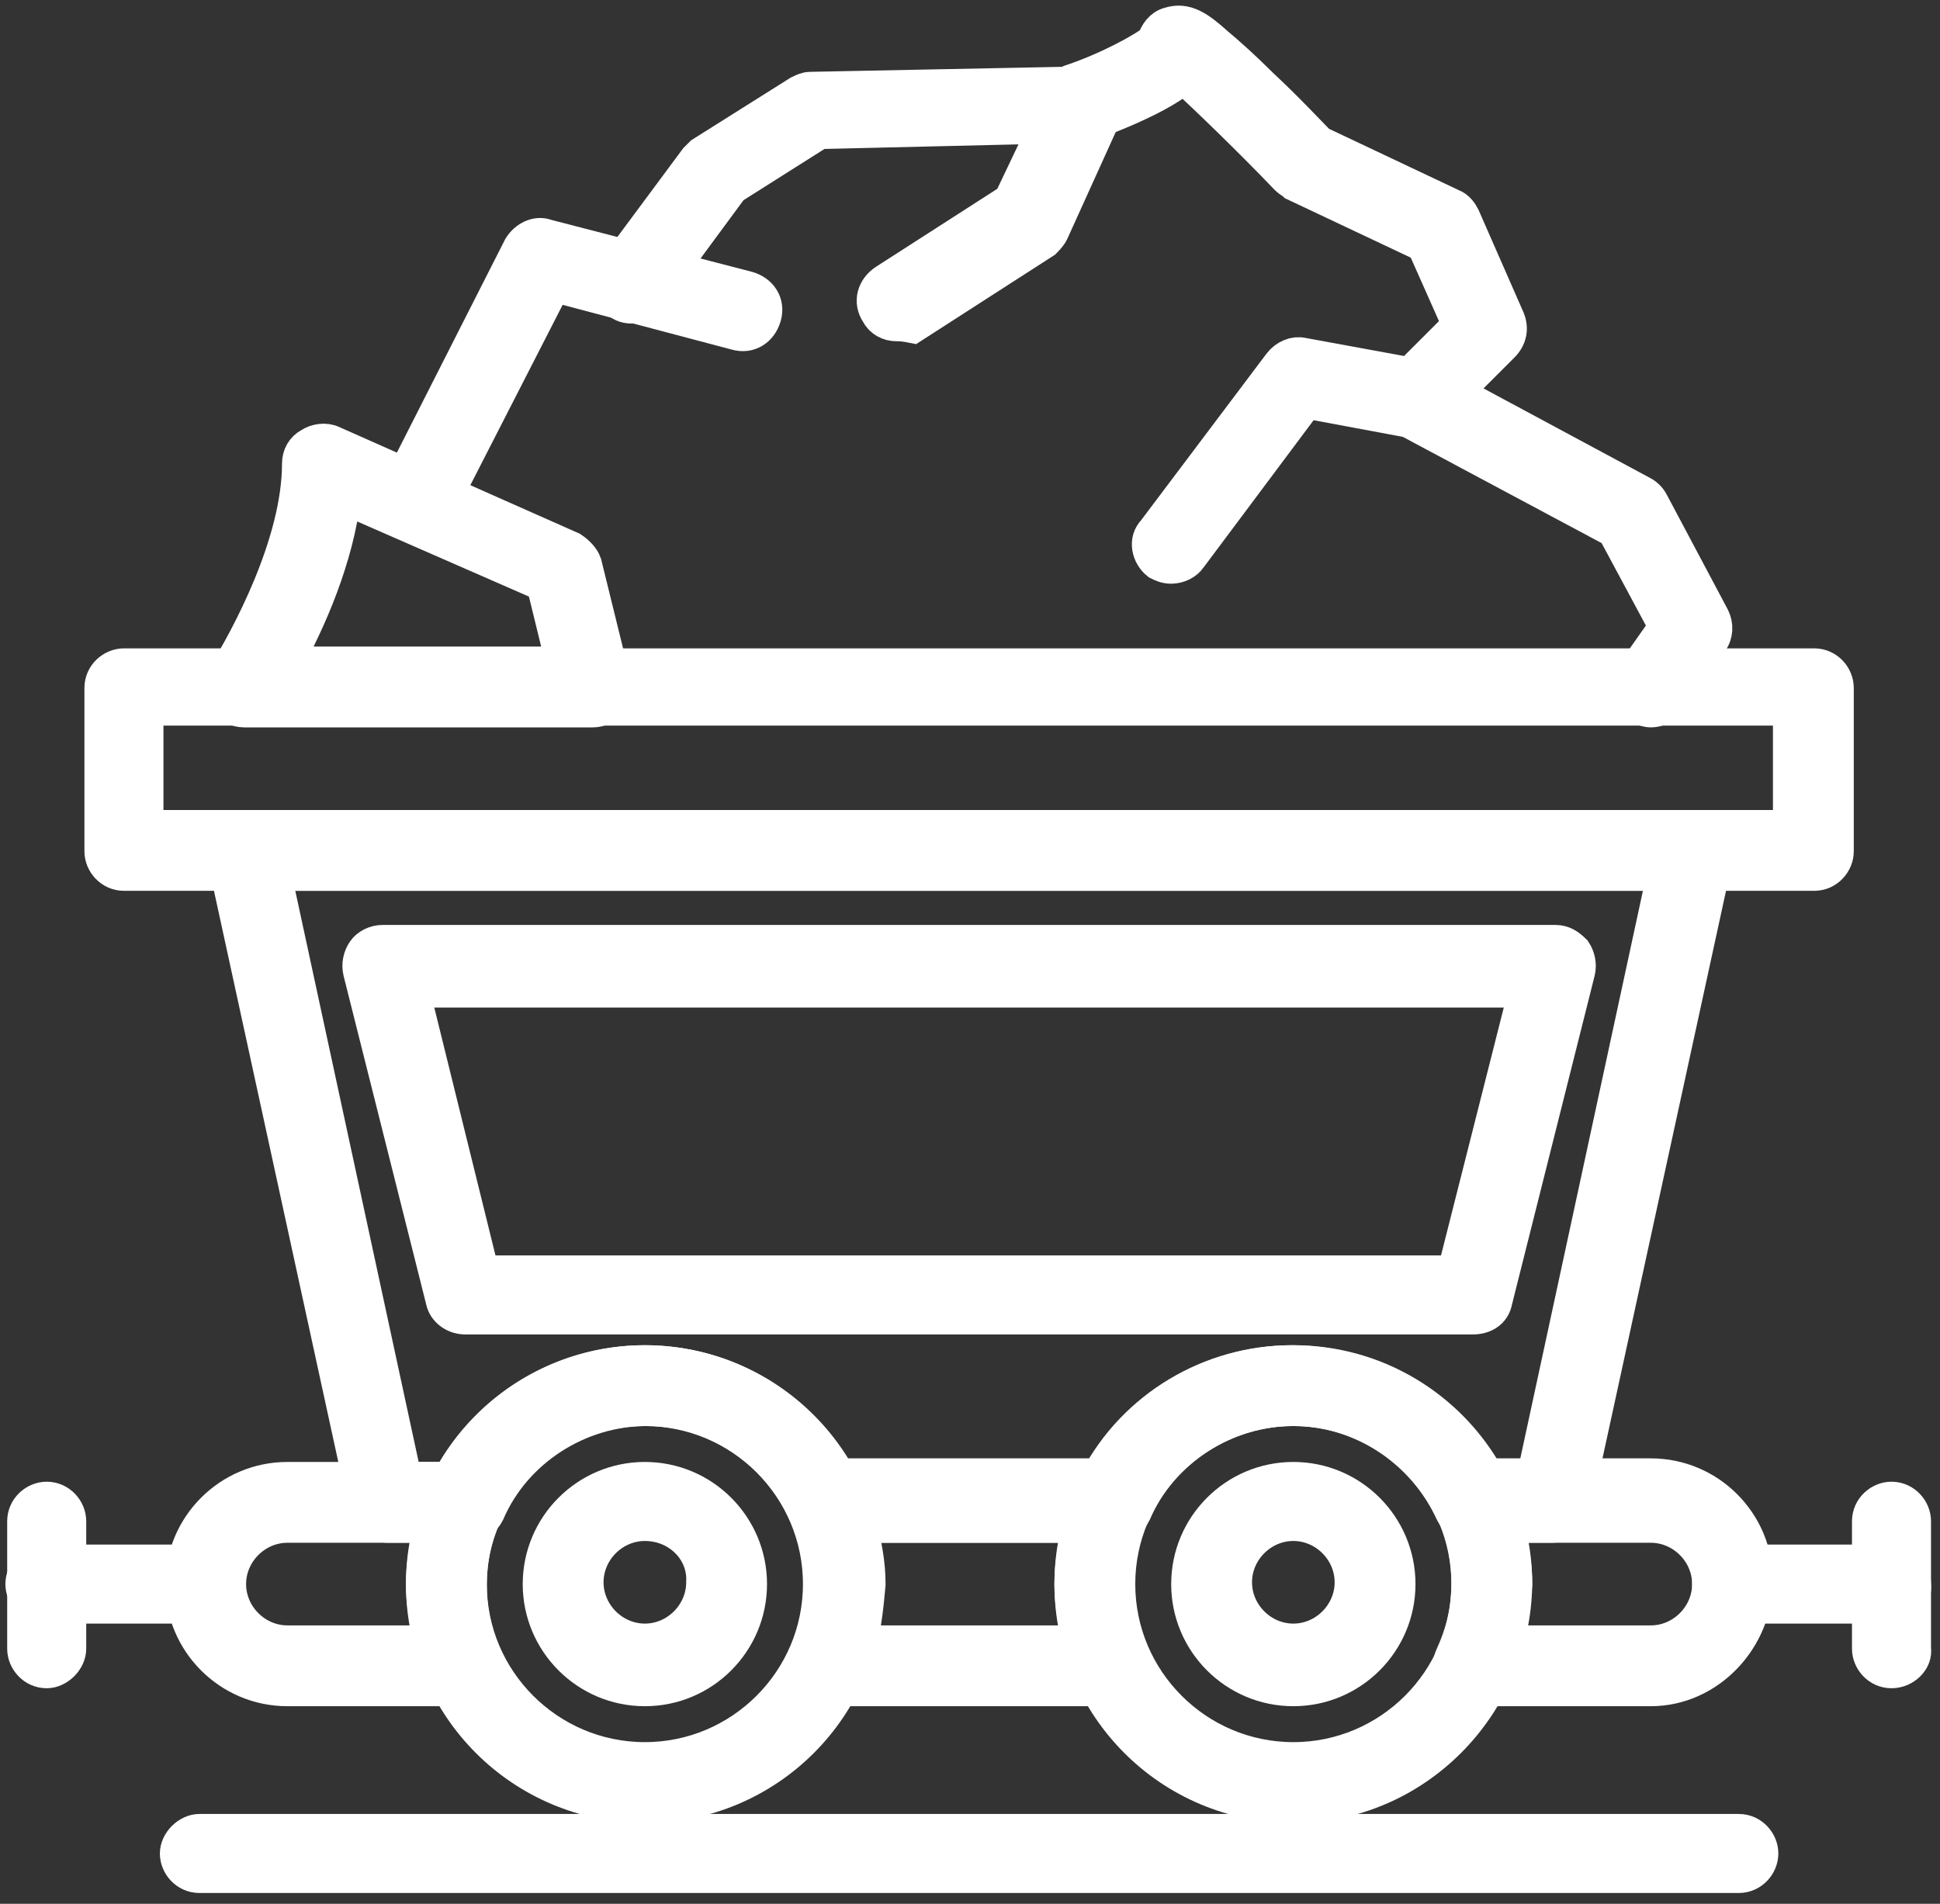
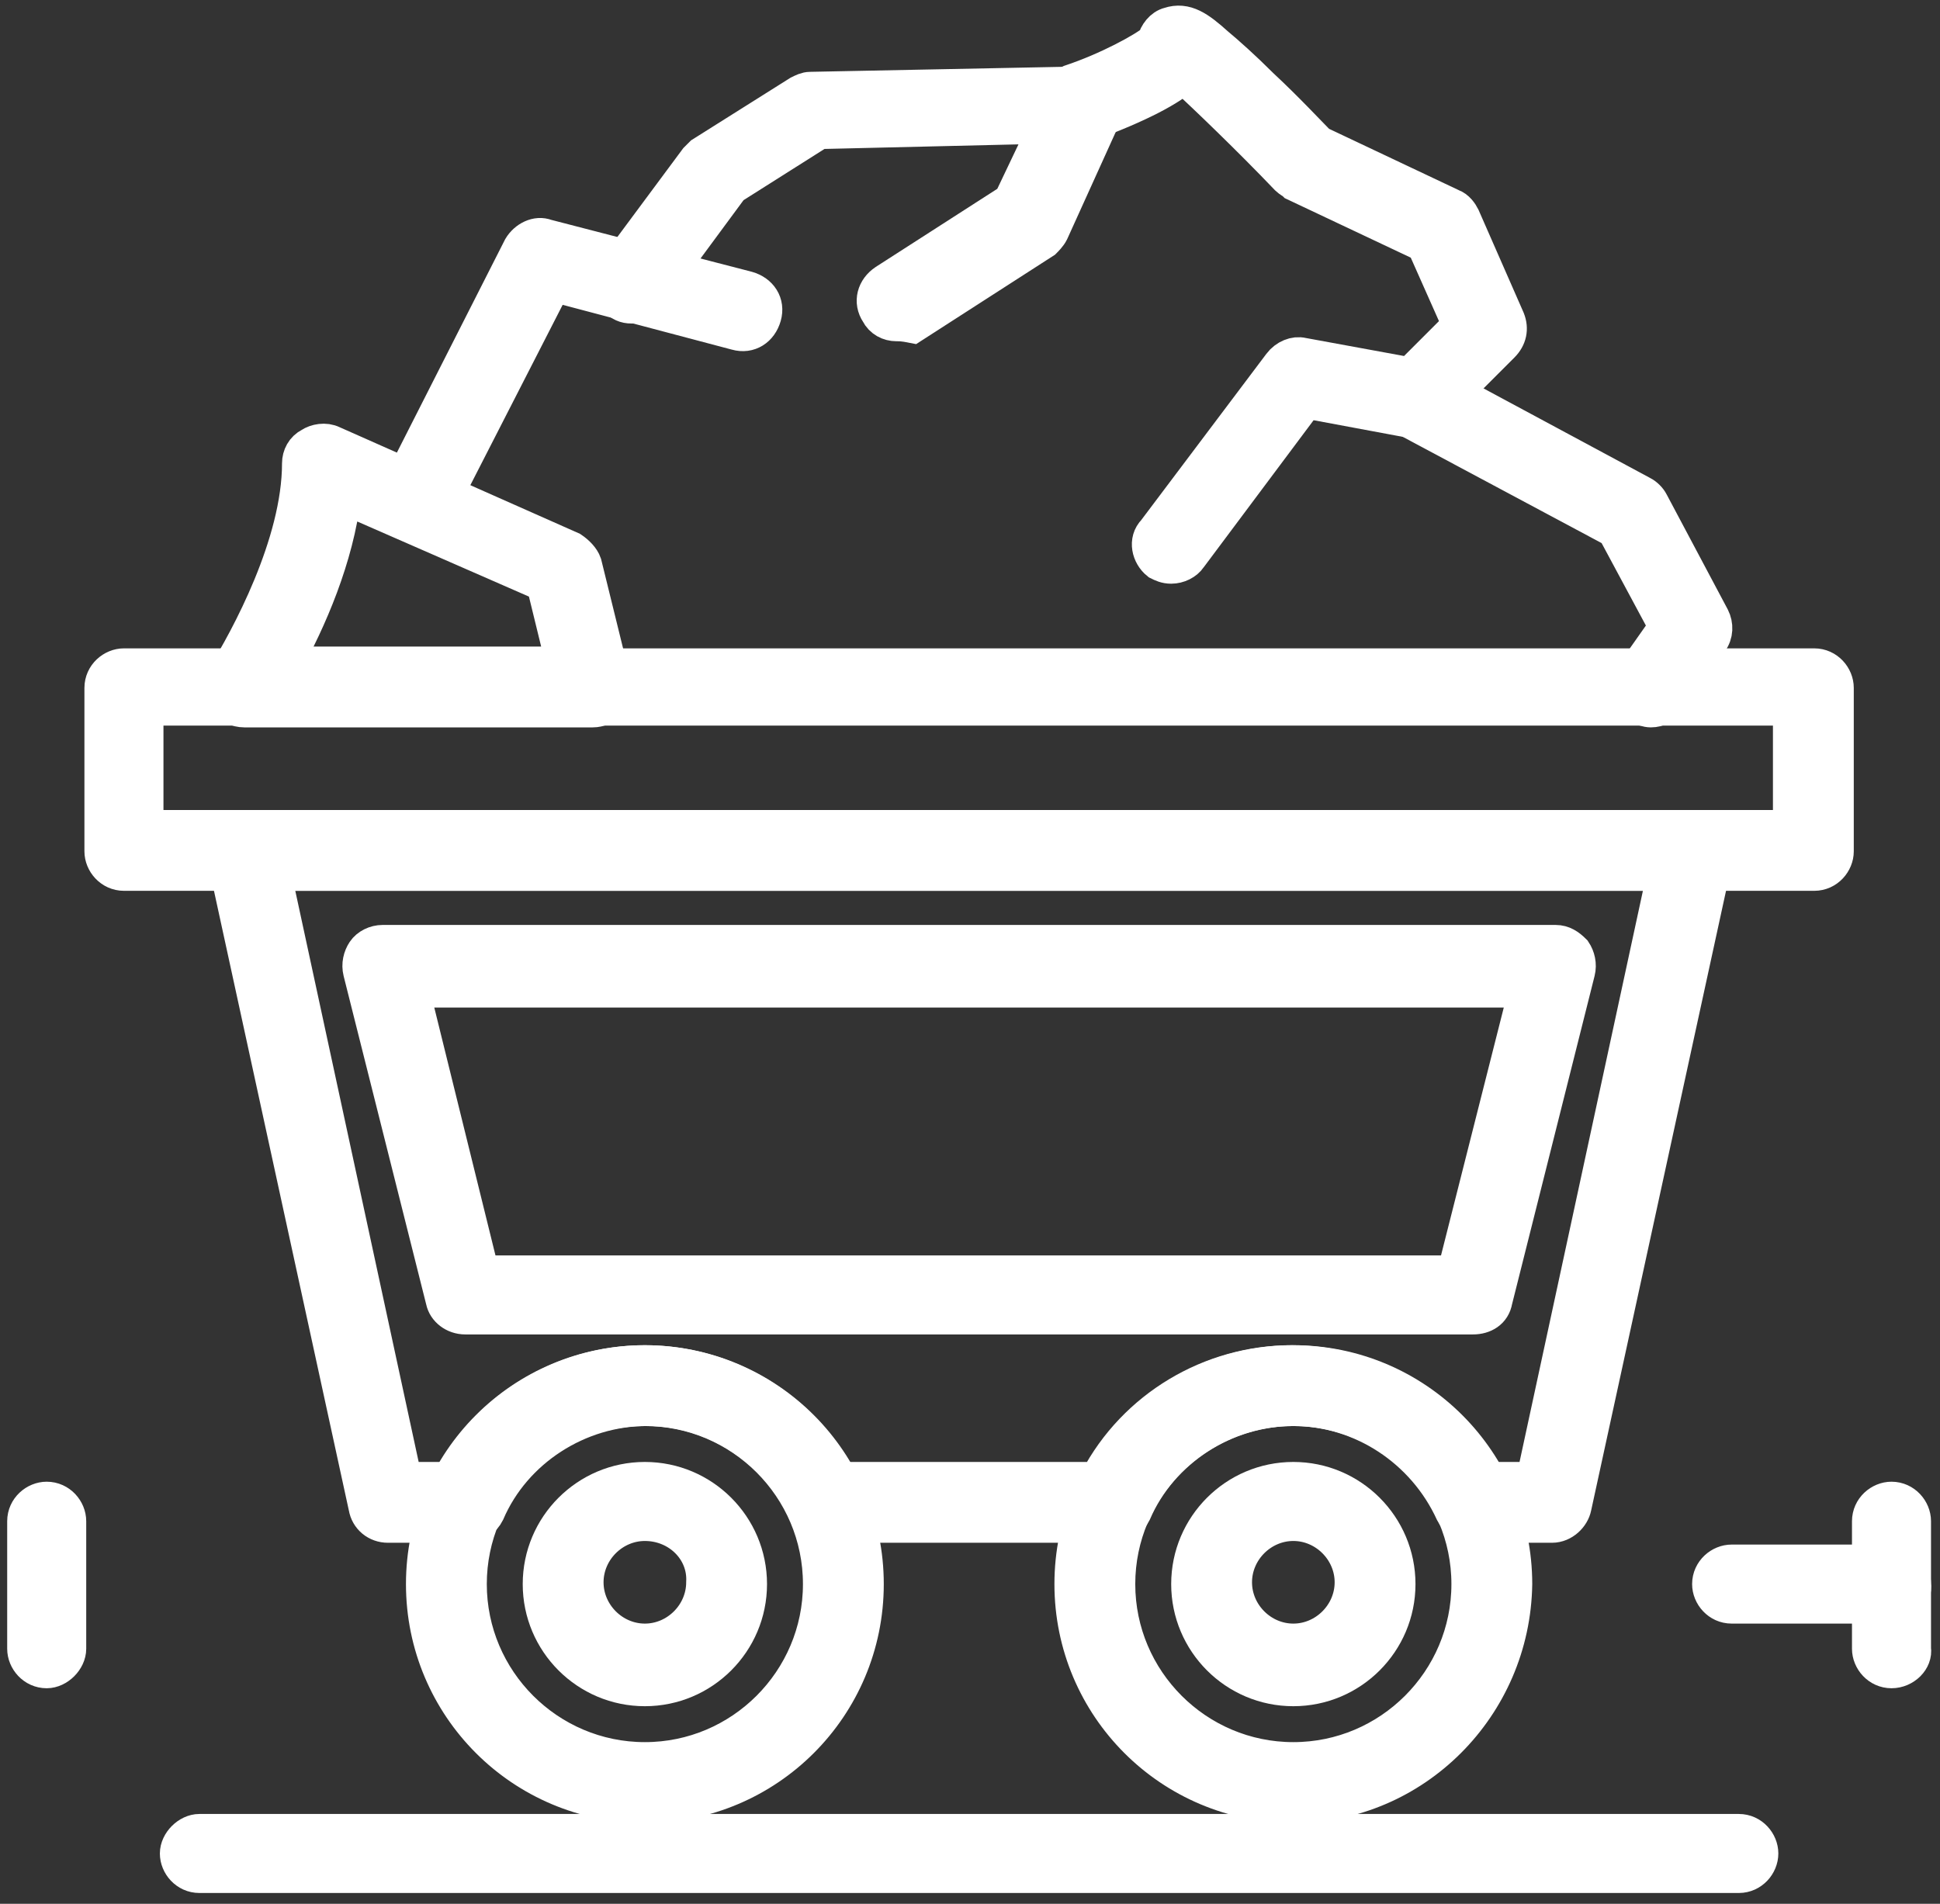
<svg xmlns="http://www.w3.org/2000/svg" width="108" height="106" viewBox="0 0 108 106" fill="none">
  <rect x="0" y="0" width="108" height="106" fill="#333333" stroke="none" />
  <path fill-rule="evenodd" clip-rule="evenodd" d="M86.4 84.9H82C81.5 84.9 81.1 84.6 80.9 84.2C79.3 80.7 75.8 78.4 72 78.4C68.2 78.4 64.6 80.7 63.1 84.2C62.9 84.6 62.5 84.9 62 84.9H46C45.5 84.9 45.1 84.6 44.9 84.2C43.3 80.7 39.8 78.4 36 78.4C32.2 78.4 28.6 80.7 27.1 84.2C26.9 84.6 26.5 84.9 26 84.9H21.6C21 84.9 20.5 84.5 20.4 83.9L12.5 47.6C12.4 47.2 12.5 46.9 12.7 46.6C12.9 46.3 13.3 46.1 13.7 46.1H94.3C94.7 46.1 95 46.3 95.3 46.6C95.5 46.9 95.6 47.3 95.5 47.6L87.6 83.9C87.5 84.4 87 84.9 86.4 84.9ZM82.8 82.4H85.4L92.7 48.6H15.2L22.5 82.4H25.1C27.2 78.4 31.4 75.9 35.9 75.9C40.4 75.9 44.6 78.4 46.7 82.4H61.1C63.2 78.4 67.4 75.9 71.9 75.9C76.4 75.9 80.7 78.4 82.8 82.4Z" fill="white" stroke="white" stroke-width="2" stroke-miterlimit="10" />
-   <path fill-rule="evenodd" clip-rule="evenodd" d="M91.9 94H82C81.6 94 81.2 93.8 81 93.4C80.8 93 80.7 92.6 80.9 92.2C81.5 90.9 81.8 89.6 81.8 88.1C81.8 86.7 81.5 85.3 80.9 84C80.7 83.6 80.8 83.2 81 82.8C81.2 82.4 81.6 82.2 82 82.2H91.9C95.1 82.2 97.7 84.8 97.7 88C97.7 91.2 95.1 94 91.9 94ZM83.8 91.5H91.9C93.7 91.5 95.2 90 95.2 88.2C95.2 86.4 93.7 84.9 91.9 84.9H83.8C84.1 86 84.3 87.1 84.3 88.2C84.2 89.3 84.1 90.4 83.8 91.5ZM61.9 94H46C45.6 94 45.2 93.8 45 93.4C44.8 93 44.7 92.6 44.9 92.2C45.5 90.9 45.8 89.6 45.8 88.1C45.8 86.7 45.5 85.3 44.9 84C44.7 83.6 44.8 83.2 45 82.8C45.2 82.4 45.6 82.2 46 82.2H61.9C62.3 82.2 62.7 82.4 62.9 82.8C63.1 83.2 63.2 83.6 63 84C62.4 85.3 62.1 86.6 62.1 88.1C62.1 89.5 62.4 90.9 63 92.2C63.2 92.6 63.1 93 62.9 93.4C62.7 93.8 62.3 94 61.9 94ZM47.8 91.5H60.2C59.9 90.4 59.7 89.3 59.7 88.2C59.7 87.1 59.9 85.9 60.2 84.9H47.8C48.1 86 48.3 87.1 48.3 88.2C48.2 89.3 48.1 90.4 47.8 91.5ZM25.9 94H16C12.8 94 10.2 91.4 10.2 88.2C10.2 85 12.8 82.4 16 82.4H25.9C26.3 82.4 26.7 82.6 26.9 83C27.1 83.4 27.2 83.8 27 84.2C26.4 85.5 26.1 86.8 26.1 88.3C26.1 89.7 26.4 91.1 27 92.4C27.2 92.8 27.1 93.2 26.9 93.6C26.7 93.8 26.3 94 25.9 94ZM16 84.9C14.2 84.9 12.7 86.4 12.7 88.2C12.7 90 14.2 91.5 16 91.5H24.1C23.8 90.4 23.6 89.3 23.6 88.2C23.6 87.1 23.8 85.9 24.1 84.9H16Z" fill="white" stroke="white" stroke-width="2" stroke-miterlimit="10" />
  <path fill-rule="evenodd" clip-rule="evenodd" d="M35.9 100.5C29.1 100.5 23.6 95 23.6 88.2C23.6 81.4 29.1 75.9 35.9 75.9C42.7 75.9 48.2 81.4 48.2 88.2C48.2 95 42.7 100.5 35.9 100.5ZM35.9 78.4C30.5 78.4 26.1 82.8 26.1 88.2C26.1 93.6 30.5 98 35.9 98C41.3 98 45.7 93.6 45.7 88.2C45.7 82.8 41.3 78.4 35.9 78.4Z" fill="white" stroke="white" stroke-width="2" stroke-miterlimit="10" />
  <path fill-rule="evenodd" clip-rule="evenodd" d="M35.9 94C32.7 94 30.1 91.4 30.1 88.2C30.1 85 32.7 82.4 35.9 82.4C39.1 82.4 41.7 85 41.7 88.2C41.7 91.4 39.1 94 35.9 94ZM35.9 84.8C34.1 84.8 32.6 86.3 32.6 88.1C32.6 89.9 34.1 91.4 35.9 91.4C37.7 91.4 39.2 89.9 39.2 88.1C39.3 86.3 37.8 84.8 35.9 84.8Z" fill="white" stroke="white" stroke-width="2" stroke-miterlimit="10" />
  <path fill-rule="evenodd" clip-rule="evenodd" d="M72 100.5C65.2 100.5 59.7 95 59.7 88.2C59.7 81.4 65.2 75.9 72 75.9C78.8 75.9 84.3 81.4 84.3 88.2C84.2 95 78.7 100.5 72 100.5ZM72 78.4C66.6 78.4 62.2 82.8 62.2 88.2C62.2 93.6 66.6 98 72 98C77.4 98 81.8 93.6 81.8 88.2C81.8 82.8 77.4 78.4 72 78.4Z" fill="white" stroke="white" stroke-width="2" stroke-miterlimit="10" />
  <path fill-rule="evenodd" clip-rule="evenodd" d="M72 94C68.8 94 66.2 91.4 66.2 88.2C66.2 85 68.8 82.4 72 82.4C75.2 82.4 77.8 85 77.8 88.2C77.8 91.4 75.2 94 72 94ZM72 84.8C70.2 84.8 68.7 86.3 68.7 88.1C68.7 89.9 70.2 91.4 72 91.4C73.8 91.4 75.3 89.9 75.3 88.1C75.3 86.3 73.8 84.8 72 84.8Z" fill="white" stroke="white" stroke-width="2" stroke-miterlimit="10" />
-   <path fill-rule="evenodd" clip-rule="evenodd" d="M11.4 89.4H2.5C1.8 89.4 1.3 88.8 1.3 88.2C1.3 87.5 1.9 87 2.5 87H11.4C12.1 87 12.6 87.6 12.6 88.2C12.7 88.9 12.1 89.4 11.4 89.4Z" fill="white" stroke="white" stroke-width="2" stroke-miterlimit="10" />
  <path fill-rule="evenodd" clip-rule="evenodd" d="M2.6 93C1.9 93 1.4 92.4 1.4 91.8V84.7C1.4 84 2 83.5 2.6 83.5C3.3 83.5 3.8 84.1 3.8 84.7V91.8C3.8 92.4 3.2 93 2.6 93Z" fill="white" stroke="white" stroke-width="2" stroke-miterlimit="10" />
  <path fill-rule="evenodd" clip-rule="evenodd" d="M105.3 89.4H96.4C95.7 89.4 95.2 88.8 95.2 88.2C95.2 87.5 95.8 87 96.4 87H105.3C106 87 106.5 87.6 106.5 88.2C106.6 88.9 106 89.4 105.3 89.4Z" fill="white" stroke="white" stroke-width="2" stroke-miterlimit="10" />
  <path fill-rule="evenodd" clip-rule="evenodd" d="M105.3 93C104.6 93 104.1 92.4 104.1 91.8V84.7C104.1 84 104.7 83.5 105.3 83.5C106 83.5 106.5 84.1 106.5 84.7V91.8C106.6 92.4 106 93 105.3 93Z" fill="white" stroke="white" stroke-width="2" stroke-miterlimit="10" />
  <path fill-rule="evenodd" clip-rule="evenodd" d="M33 39.5H13.6C13.2 39.5 12.7 39.3 12.5 38.9C12.3 38.5 12.3 38 12.5 37.7C13.8 35.6 16.7 30.3 16.7 25.8C16.7 25.4 16.9 25 17.3 24.8C17.6 24.6 18.1 24.5 18.5 24.7L31.8 30.6C32.1 30.8 32.4 31.1 32.5 31.4L34.1 37.9C34.1 38 34.2 38.2 34.2 38.3C34.2 38.9 33.7 39.5 33 39.5ZM15.8 37H31.4L30.3 32.5L19.1 27.6C18.7 31 17.2 34.5 15.8 37Z" fill="white" stroke="white" stroke-width="2" stroke-miterlimit="10" />
  <path fill-rule="evenodd" clip-rule="evenodd" d="M23.2 29.2C23 29.2 22.8 29.2 22.6 29.1C22 28.8 21.8 28 22.1 27.4L29 13.8C29.3 13.3 29.9 13 30.4 13.2L41.6 16.1C42.3 16.3 42.7 16.9 42.5 17.6C42.3 18.3 41.7 18.7 41 18.5L30.8 15.8L24.3 28.5C24.1 29 23.7 29.2 23.2 29.2Z" fill="white" stroke="white" stroke-width="2" stroke-miterlimit="10" />
  <path fill-rule="evenodd" clip-rule="evenodd" d="M49.9 18C49.5 18 49.1 17.8 48.9 17.4C48.5 16.8 48.7 16.1 49.3 15.7L56.3 11.2L58.3 7L45.6 7.3L40.7 10.4L36.2 16.5C35.8 17 35 17.2 34.5 16.8C34 16.4 33.8 15.6 34.2 15.1L38.8 8.9C38.9 8.8 39 8.7 39.1 8.6L44.5 5.2C44.7 5.1 44.9 5 45.1 5L60.2 4.7C60.6 4.7 61 4.9 61.3 5.3C61.5 5.7 61.6 6.1 61.4 6.5L58.5 12.9C58.4 13.1 58.2 13.3 58.1 13.4L50.8 18.1C50.3 18 50.1 18 49.9 18Z" fill="white" stroke="white" stroke-width="2" stroke-miterlimit="10" />
  <path fill-rule="evenodd" clip-rule="evenodd" d="M65.2 31.5C64.9 31.5 64.7 31.4 64.5 31.3C64 30.9 63.8 30.1 64.3 29.6L71.3 20.3C71.6 19.9 72.1 19.7 72.5 19.8L78.5 20.9L81.3 18.1L79.3 13.6L72.1 10.2C72 10.1 71.8 10 71.7 9.9C69.6 7.7 67.1 5.3 65.9 4.2C65.1 4.9 63.5 5.8 60.5 6.9C59.9 7.1 59.2 6.8 58.9 6.2C58.7 5.6 59 4.9 59.6 4.6C61.7 3.9 63.7 2.8 64.3 2.3C64.4 1.9 64.7 1.5 65.1 1.4C66 1.1 66.7 1.6 67.7 2.5C68.3 3 69.2 3.8 70.2 4.8C71.6 6.1 72.9 7.5 73.4 8L80.8 11.5C81.1 11.6 81.3 11.9 81.4 12.1L83.9 17.8C84.1 18.3 84 18.8 83.6 19.2L79.7 23.1C79.4 23.4 79 23.5 78.6 23.4L72.7 22.3L66.2 31C66 31.3 65.6 31.5 65.2 31.5Z" fill="white" stroke="white" stroke-width="2" stroke-miterlimit="10" />
  <path fill-rule="evenodd" clip-rule="evenodd" d="M91.9 39.5C91.7 39.5 91.4 39.4 91.2 39.3C90.6 38.9 90.5 38.1 90.9 37.6L92.8 34.9L89.9 29.5L78.3 23.3C77.7 23 77.5 22.2 77.8 21.6C78.1 21 78.9 20.8 79.5 21.1L91.4 27.5C91.6 27.6 91.8 27.8 91.9 28L95.3 34.4C95.5 34.8 95.5 35.3 95.2 35.7L92.8 39C92.7 39.3 92.3 39.5 91.9 39.5Z" fill="white" stroke="white" stroke-width="2" stroke-miterlimit="10" />
  <path fill-rule="evenodd" clip-rule="evenodd" d="M96.8 104.4H11.1C10.4 104.4 9.9 103.8 9.9 103.2C9.9 102.6 10.5 102 11.1 102H96.8C97.5 102 98 102.6 98 103.2C98 103.8 97.5 104.4 96.8 104.4Z" fill="white" stroke="white" stroke-width="2" stroke-miterlimit="10" />
  <path fill-rule="evenodd" clip-rule="evenodd" d="M82 73.3H25.9C25.3 73.3 24.8 72.9 24.7 72.4L20.1 54.1C20 53.7 20.1 53.3 20.3 53C20.5 52.7 20.9 52.5 21.3 52.5H86.6C87 52.5 87.3 52.7 87.6 53C87.8 53.3 87.9 53.7 87.8 54.1L83.2 72.4C83.1 73 82.6 73.3 82 73.3ZM26.8 70.9H81L85 55.1H22.9L26.8 70.9Z" fill="white" stroke="white" stroke-width="2" stroke-miterlimit="10" />
  <path fill-rule="evenodd" clip-rule="evenodd" d="M101 48.6H6.9C6.2 48.6 5.7 48 5.7 47.4V38.3C5.7 37.6 6.3 37.1 6.9 37.1H101C101.7 37.1 102.2 37.7 102.2 38.3V47.4C102.2 48 101.7 48.6 101 48.6ZM8.1 46.1H99.7V39.4H8.1V46.1Z" fill="white" stroke="white" stroke-width="2" stroke-miterlimit="10" />
</svg>